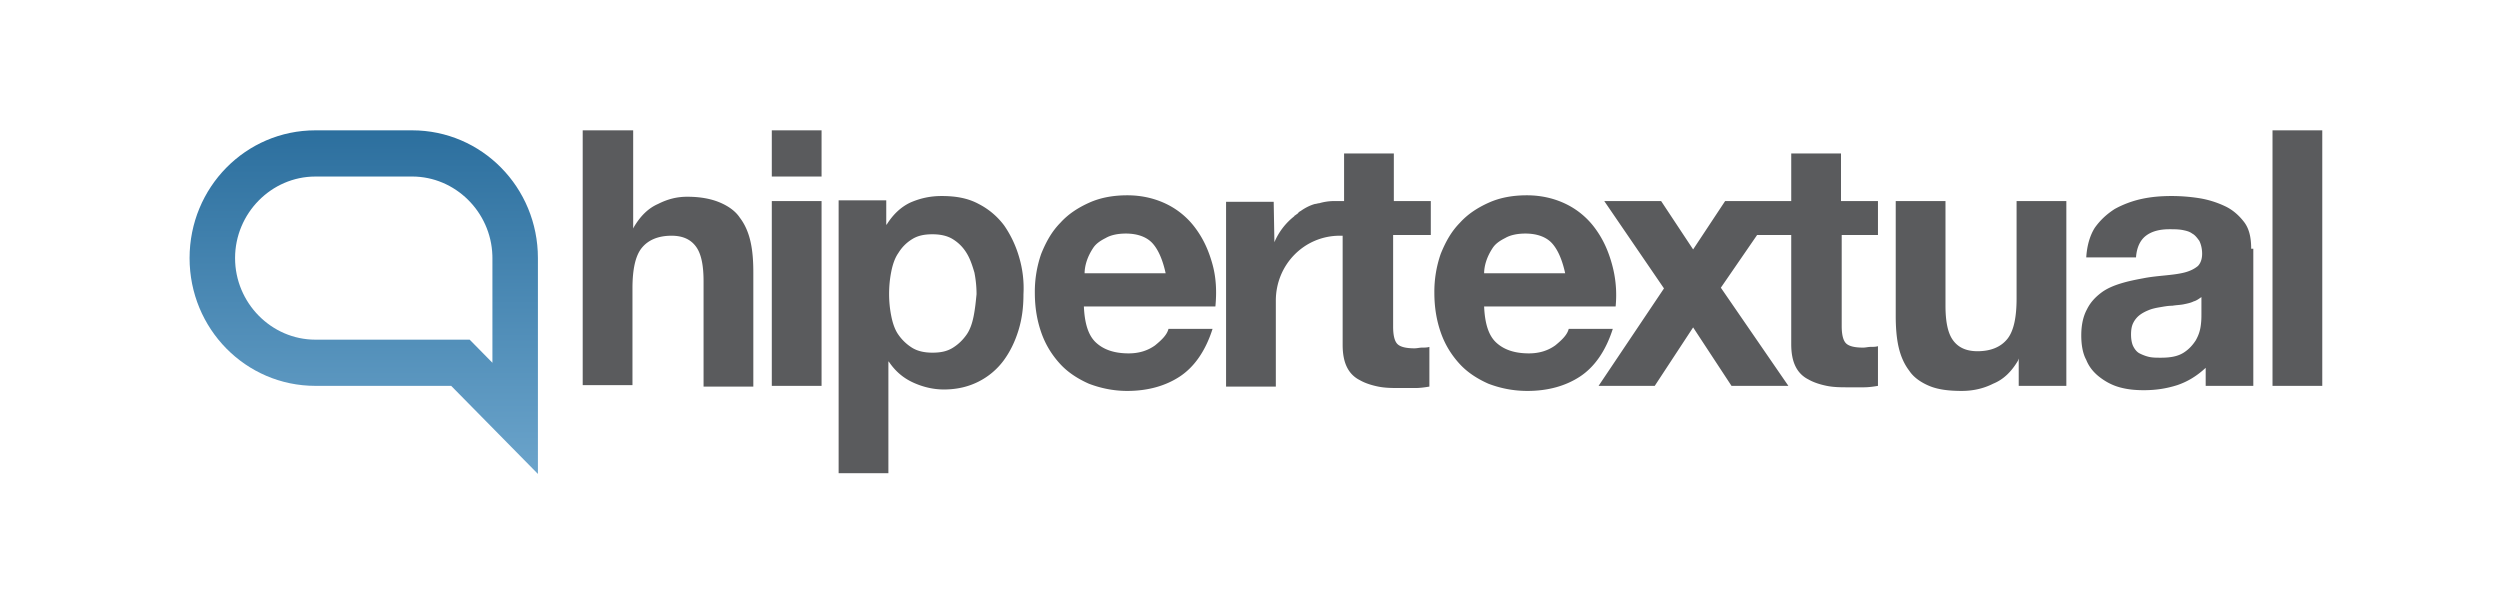
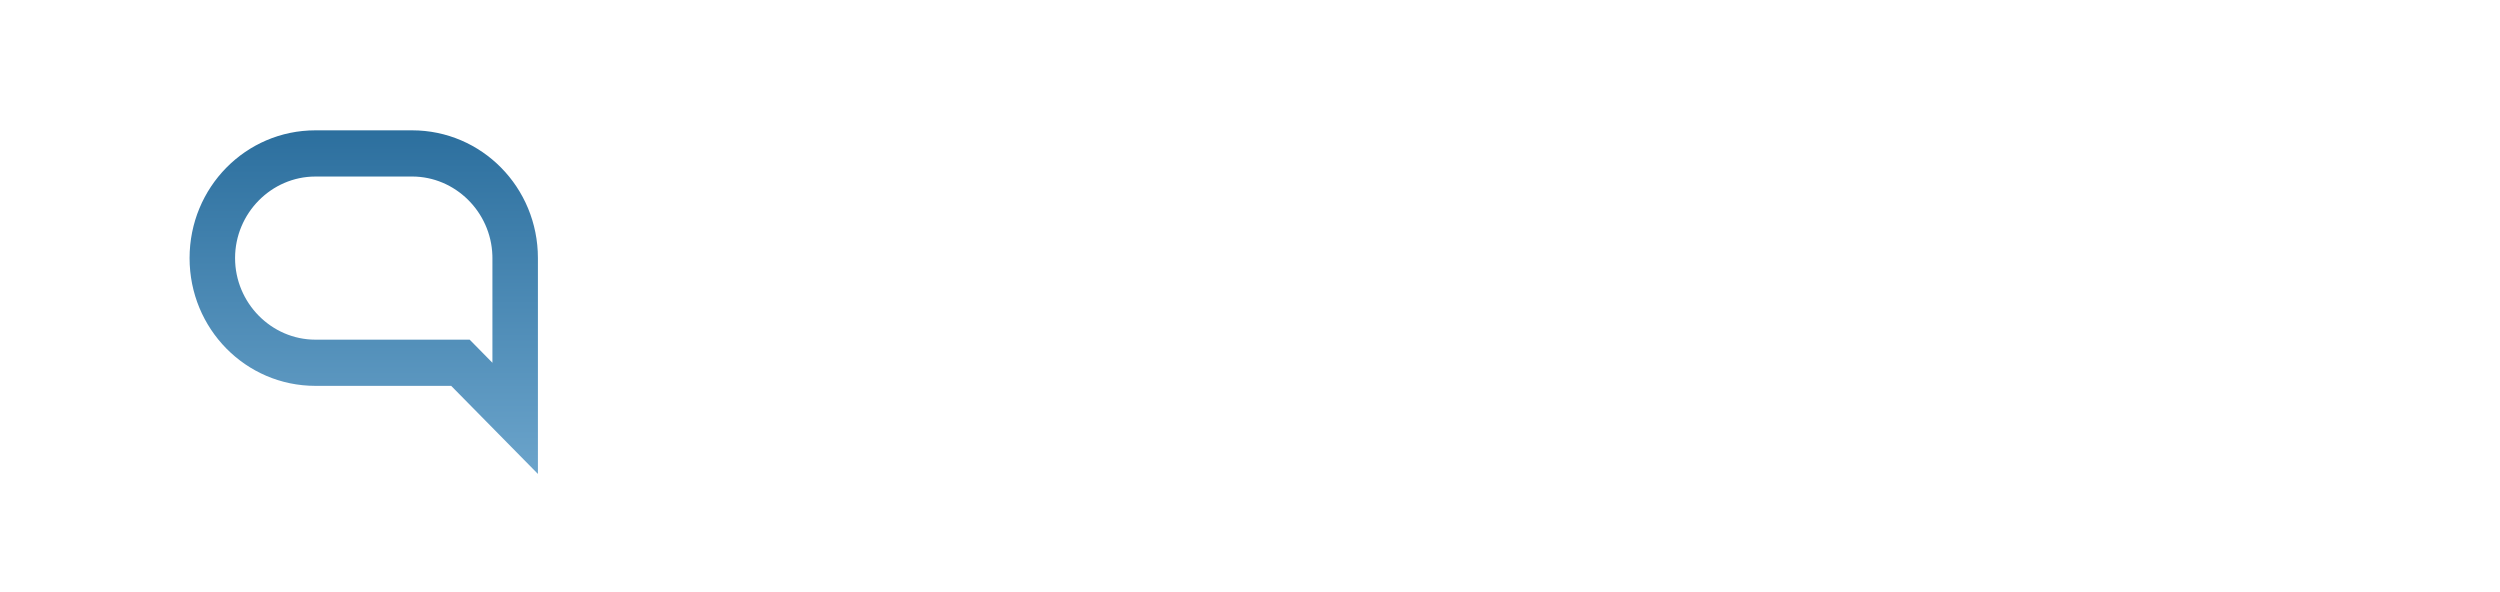
<svg xmlns="http://www.w3.org/2000/svg" width="211" height="50" viewBox="0 0 211 50" fill="none">
-   <path d="M196 11v21.567h-4.2V11h4.2zm-25.62 21.567v-2.315l-.06.183c-.54.914-1.2 1.584-2.1 1.95-.84.426-1.74.609-2.64.609-1.14 0-2.04-.122-2.76-.427-.72-.304-1.32-.73-1.68-1.28-.42-.547-.72-1.218-.9-2.01-.18-.792-.24-1.706-.24-2.62v-9.686h4.2v8.834c0 1.279.18 2.254.6 2.863.42.61 1.08.975 2.1.975 1.14 0 1.98-.366 2.52-1.036s.78-1.828.78-3.412v-8.224h4.2v15.596h-4.02zM158.5 19.834v-2.863h-3.12V12.95h-4.2v4.02h-5.58l-2.7 4.082-2.7-4.081h-4.8l5.04 7.371-5.52 8.225h4.74l3.24-4.935 3.24 4.935h4.8l-5.7-8.285 3.06-4.448h2.88v9.2c0 .792.12 1.4.36 1.888s.6.853 1.08 1.097c.42.244.96.426 1.56.548.6.122 1.2.122 1.86.122h1.26c.42 0 .84-.06 1.2-.122v-3.35c-.18.06-.42.06-.6.06-.24 0-.42.061-.66.061-.72 0-1.2-.122-1.44-.365-.24-.244-.36-.731-.36-1.462v-7.677h3.06zm-22.44 2.498c-.3-1.097-.72-2.072-1.38-2.985a6.64 6.64 0 0 0-2.4-2.072c-.96-.487-2.1-.792-3.42-.792-1.14 0-2.22.183-3.18.61-.96.426-1.8.974-2.46 1.705-.72.731-1.2 1.584-1.62 2.62a9.692 9.692 0 0 0-.54 3.29c0 1.219.18 2.315.54 3.35.36 1.037.9 1.89 1.56 2.62.66.732 1.5 1.28 2.46 1.707.96.365 2.04.609 3.3.609 1.74 0 3.24-.427 4.44-1.219 1.2-.792 2.16-2.132 2.76-4.02h-3.72c-.12.487-.54.913-1.14 1.4-.6.427-1.32.67-2.22.67-1.2 0-2.1-.304-2.76-.913-.66-.61-.96-1.645-1.02-3.046h11.1c.12-1.28 0-2.437-.3-3.534zm-10.8.731c0-.305.06-.67.18-1.036.12-.365.3-.73.54-1.096.24-.366.6-.61 1.08-.853.42-.244 1.02-.366 1.68-.366 1.02 0 1.8.305 2.28.853.48.548.84 1.401 1.08 2.498h-6.84zm-22.92-.731c-.3-1.097-.72-2.072-1.38-2.985a6.64 6.64 0 0 0-2.4-2.072c-.96-.487-2.1-.792-3.42-.792-1.14 0-2.22.183-3.18.61-.96.426-1.8.974-2.46 1.705-.72.731-1.2 1.584-1.62 2.62a9.692 9.692 0 0 0-.54 3.29c0 1.219.18 2.315.54 3.35.36 1.037.9 1.89 1.56 2.62.66.732 1.5 1.28 2.46 1.707.96.365 2.04.609 3.24.609 1.74 0 3.24-.427 4.44-1.219 1.2-.792 2.16-2.132 2.76-4.02h-3.72c-.12.487-.54.913-1.14 1.4-.6.427-1.32.67-2.22.67-1.2 0-2.1-.304-2.76-.913-.66-.61-.96-1.645-1.02-3.046h11.1c.12-1.28.06-2.437-.24-3.534zm-10.8.731c0-.305.06-.67.18-1.036.12-.365.3-.73.54-1.096.24-.366.6-.61 1.08-.853.42-.244 1.02-.366 1.68-.366 1.02 0 1.8.305 2.28.853.48.548.84 1.401 1.08 2.498h-6.84zm-5.52-1.34a9.167 9.167 0 0 0-1.26-2.681 6.229 6.229 0 0 0-2.16-1.828c-.9-.487-1.92-.67-3.12-.67-.96 0-1.8.183-2.64.548-.78.366-1.44.975-1.98 1.828l-.06.061V16.91h-4.02v23.03h4.2v-9.444l.06.06c.54.793 1.2 1.341 1.98 1.707.78.365 1.68.609 2.64.609 1.14 0 2.1-.244 2.94-.67a5.97 5.97 0 0 0 2.1-1.767c.54-.731.96-1.584 1.26-2.559.3-.975.42-1.95.42-3.046a9.186 9.186 0 0 0-.36-3.107zm-3.84 4.935c-.12.609-.3 1.157-.6 1.584-.3.426-.66.792-1.14 1.096-.48.305-1.02.427-1.74.427-.66 0-1.26-.122-1.74-.427a3.96 3.96 0 0 1-1.14-1.096c-.3-.427-.48-.975-.6-1.584a9.438 9.438 0 0 1-.18-1.828c0-.67.06-1.28.18-1.889.12-.61.3-1.157.6-1.584.3-.487.66-.853 1.14-1.157.48-.305 1.02-.427 1.74-.427.66 0 1.26.122 1.74.427.48.304.84.67 1.14 1.157.3.488.48 1.036.66 1.645.12.61.18 1.219.18 1.828-.06.61-.12 1.218-.24 1.828zM69.34 16.97v15.596h-4.2V16.971h4.2zM53.44 11v8.286l.06-.122c.54-.914 1.2-1.584 2.04-1.95.84-.426 1.62-.609 2.46-.609 1.14 0 2.04.183 2.76.487.72.305 1.32.732 1.68 1.28.42.548.72 1.218.9 2.01.18.792.24 1.645.24 2.62v9.626h-4.2v-8.895c0-1.28-.18-2.254-.6-2.863-.42-.61-1.08-.975-2.1-.975-1.14 0-1.98.366-2.52 1.036s-.78 1.827-.78 3.411v8.164h-4.2V11h4.26zM190 20.992c0-.975-.18-1.706-.6-2.255-.42-.548-.96-1.035-1.62-1.34a8.145 8.145 0 0 0-2.16-.67c-.78-.122-1.56-.183-2.34-.183-.84 0-1.68.061-2.52.244-.84.183-1.62.487-2.28.853-.66.426-1.2.914-1.68 1.584-.42.67-.66 1.523-.72 2.498h4.2c.06-.853.36-1.462.84-1.828.48-.366 1.14-.548 1.98-.548.36 0 .72 0 1.08.06.3.061.6.122.84.305.24.122.42.366.6.61.12.243.24.609.24 1.096 0 .427-.12.792-.36 1.036-.3.244-.66.426-1.14.548-.48.122-1.02.183-1.62.244-.6.06-1.26.122-1.86.244-.66.121-1.26.243-1.86.426-.6.183-1.2.426-1.68.792-.48.366-.9.792-1.2 1.401-.3.549-.48 1.28-.48 2.193 0 .793.12 1.524.42 2.072.24.61.66 1.097 1.14 1.462.48.366 1.02.67 1.68.853.66.183 1.32.244 2.04.244.96 0 1.86-.122 2.82-.427.9-.304 1.68-.792 2.4-1.462v1.523h4.02V20.992H190zm-4.2 5.544c0 .243 0 .548-.06.974-.06.427-.18.792-.42 1.219-.24.366-.54.731-1.02 1.036-.48.304-1.08.426-1.92.426-.36 0-.66 0-.96-.06-.3-.062-.6-.183-.84-.305s-.42-.366-.54-.61c-.12-.243-.18-.609-.18-.974 0-.427.06-.732.18-.975a1.9 1.9 0 0 1 .54-.67c.24-.183.48-.305.78-.427.3-.122.6-.183.96-.244.36-.06.66-.121 1.02-.121.36-.061.66-.061.96-.122.3-.061.6-.122.84-.244.24-.06.48-.244.66-.366v1.463zM69.34 11h-4.2v3.9h4.2V11zm51.42 8.834v-2.863h-3.12V12.95h-4.2v4.02h-.84c-.42 0-.84.062-1.26.183-.12 0-.24.061-.36.061-.42.122-.78.305-1.14.549-.06.06-.12.06-.18.121 0 0-.06 0-.06.061l-.06.061c-.06.061-.18.122-.24.183 0 0-.06 0-.06.061a5.49 5.49 0 0 0-1.68 2.193l-.06-3.412h-4.02v15.597h4.2v-7.25c0-3.046 2.4-5.483 5.4-5.483h.24v9.2c0 .792.12 1.4.36 1.888s.6.853 1.08 1.097c.42.244.96.426 1.56.548.6.122 1.2.122 1.86.122h1.26c.42 0 .84-.06 1.2-.122v-3.35c-.18.06-.42.06-.6.06-.24 0-.42.061-.66.061-.72 0-1.2-.122-1.44-.365-.24-.244-.36-.732-.36-1.463v-7.737h3.18z" fill="#5A5B5D" />
  <path d="M34.78 11c5.88 0 10.62 4.813 10.62 10.784V40l-7.32-7.433H26.62c-5.88 0-10.62-4.813-10.62-10.783C16 15.813 20.74 11 26.62 11h8.16zm0 3.9h-8.16c-3.72 0-6.78 3.106-6.78 6.884 0 3.777 3.06 6.884 6.78 6.884h13.02l1.92 1.95v-8.834l-.004-.236c-.124-3.67-3.133-6.649-6.776-6.649z" fill="url(#paint0_linear_20_1074)" />
  <defs>
    <linearGradient id="paint0_linear_20_1074" x1="30.7" y1="11" x2="30.7" y2="40" gradientUnits="userSpaceOnUse">
      <stop stop-color="#2C6F9E" />
      <stop offset="1" stop-color="#6BA4CB" />
    </linearGradient>
  </defs>
</svg>